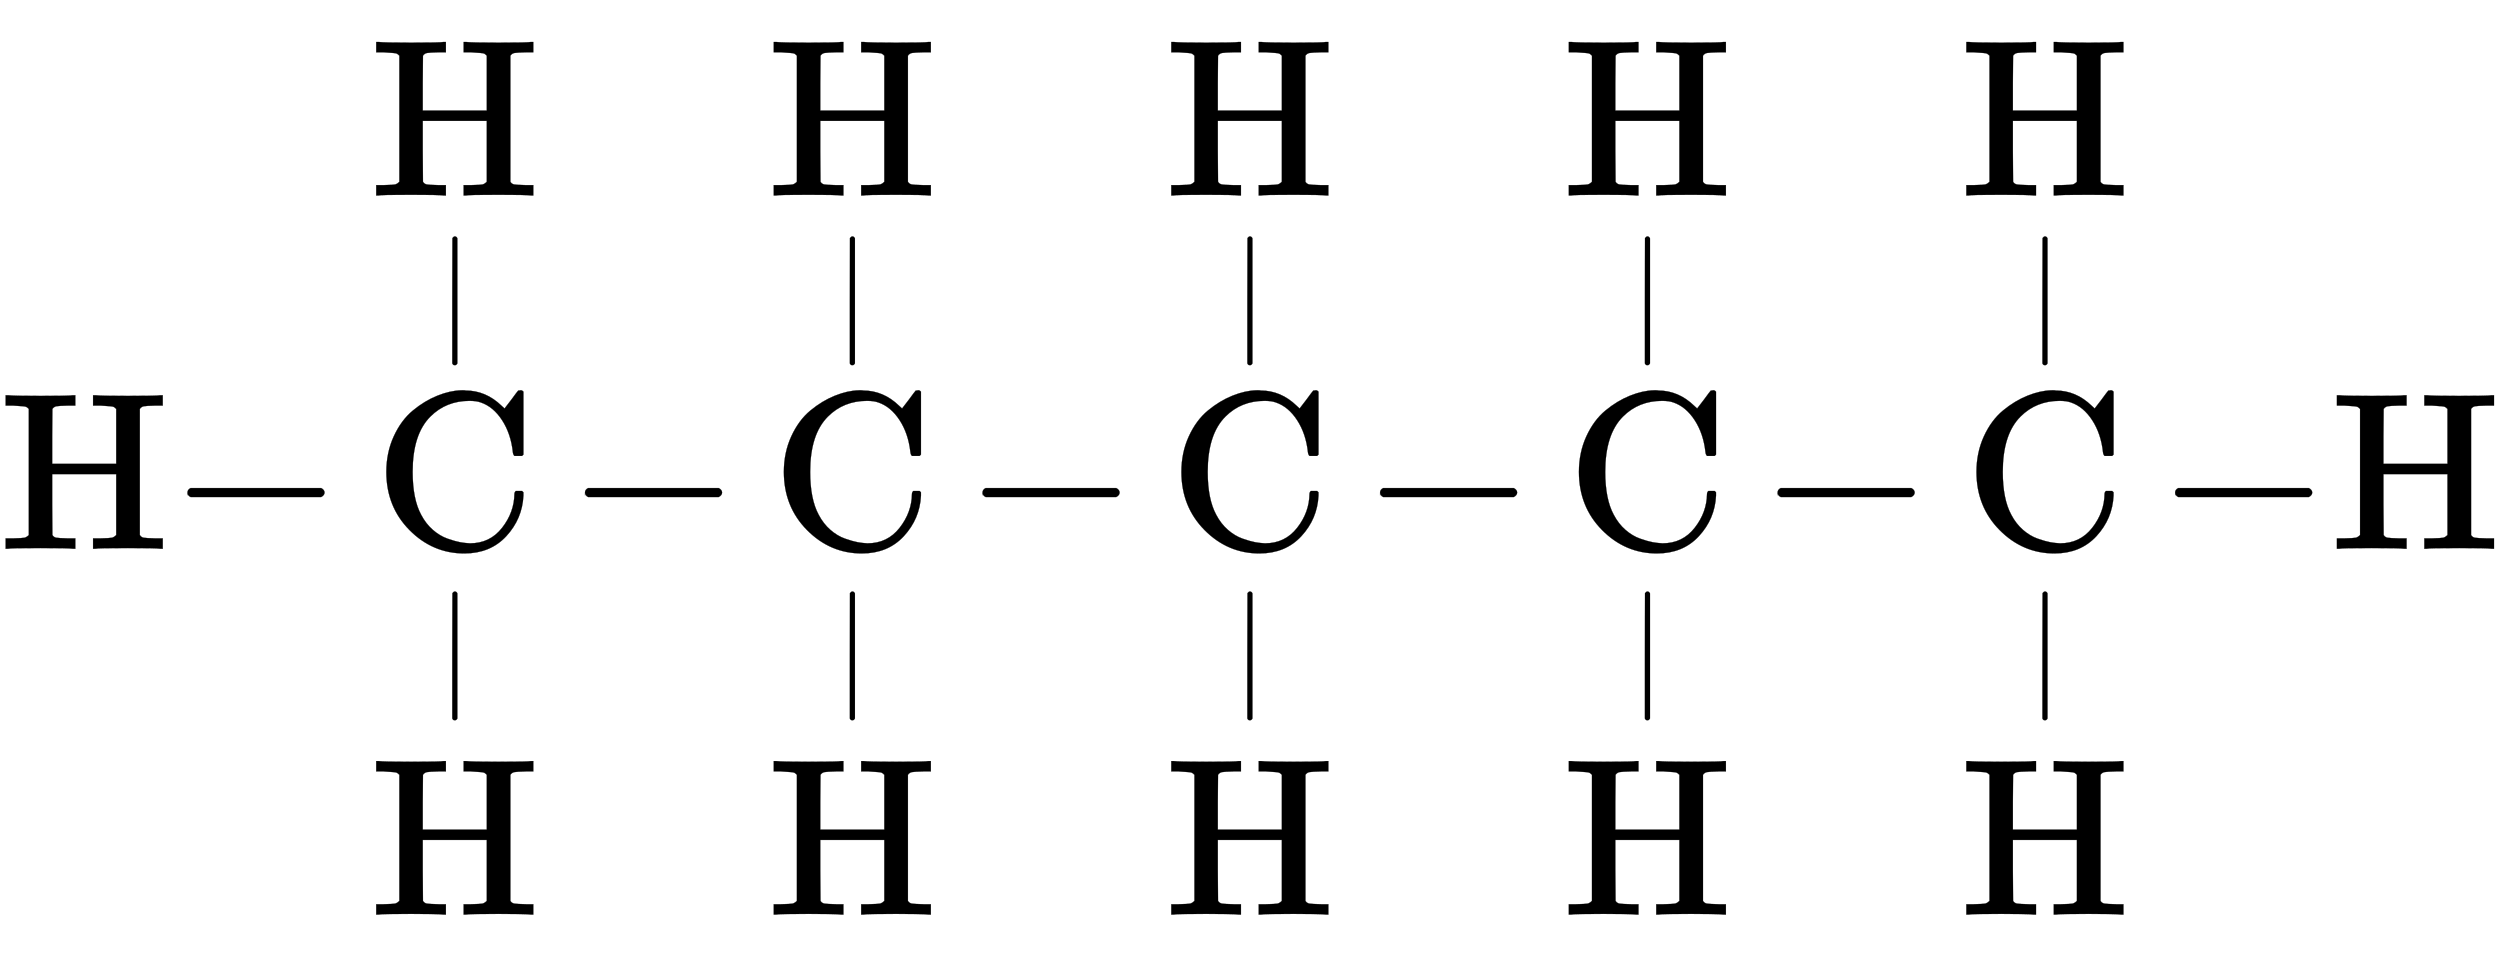
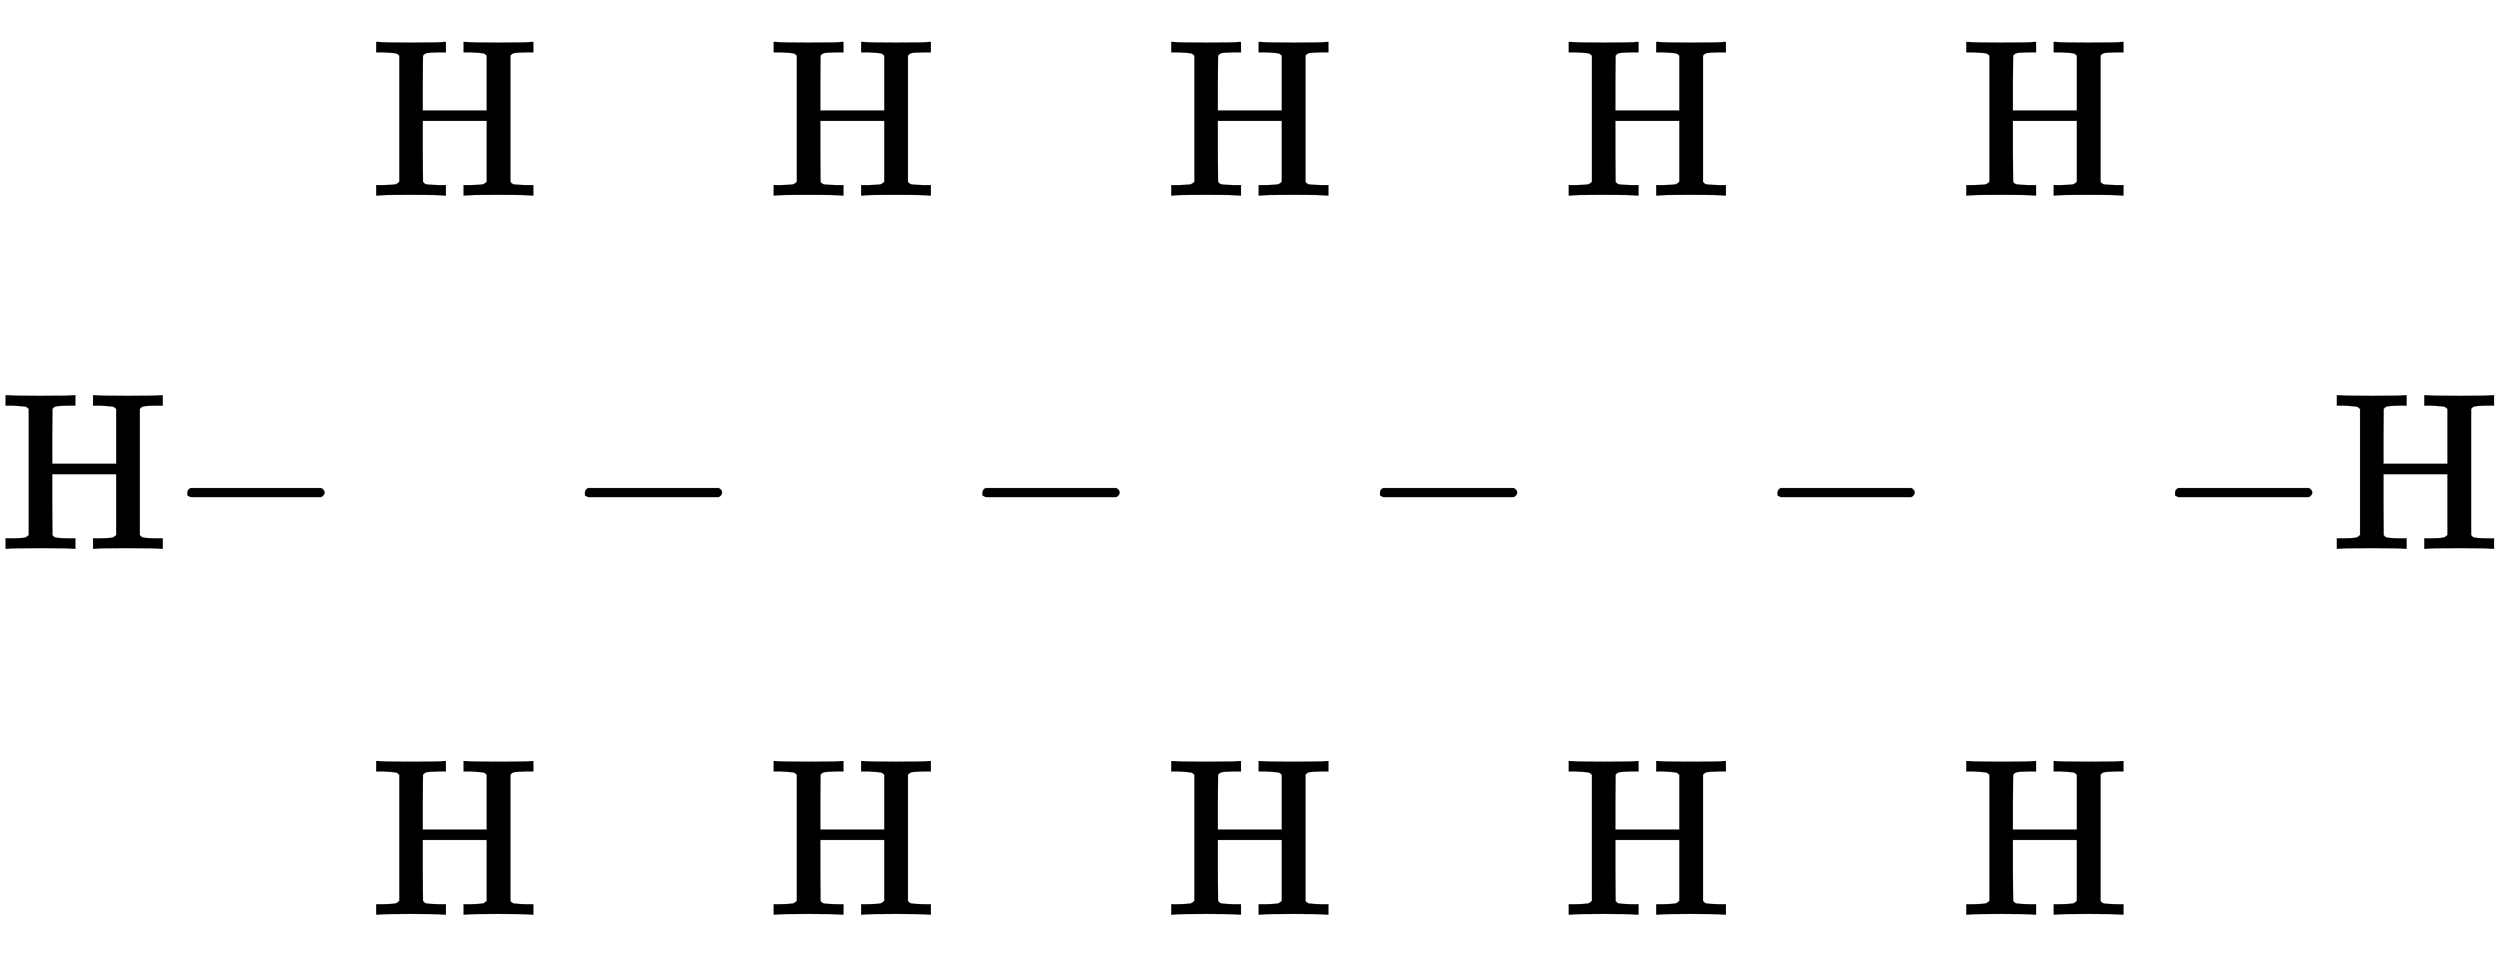
<svg xmlns="http://www.w3.org/2000/svg" xmlns:xlink="http://www.w3.org/1999/xlink" width="25.838ex" height="10.009ex" style="vertical-align: -4.338ex;" viewBox="0 -2441.8 11124.5 4309.5" role="img" focusable="false" aria-labelledby="MathJax-SVG-1-Title">
  <title id="MathJax-SVG-1-Title">{\displaystyle {\ce {H-{\overset {\displaystyle H \atop |}{\underset {| \atop \displaystyle H}{C}}}-{\overset {\displaystyle H \atop |}{\underset {| \atop \displaystyle H}{C}}}-{\overset {\displaystyle H \atop |}{\underset {| \atop \displaystyle H}{C}}}-{\overset {\displaystyle H \atop |}{\underset {| \atop \displaystyle H}{C}}}-{\overset {\displaystyle H \atop |}{\underset {| \atop \displaystyle H}{C}}}-H}}}</title>
  <defs aria-hidden="true">
    <path stroke-width="1" id="E1-MJMAIN-48" d="M128 622Q121 629 117 631T101 634T58 637H25V683H36Q57 680 180 680Q315 680 324 683H335V637H302Q262 636 251 634T233 622L232 500V378H517V622Q510 629 506 631T490 634T447 637H414V683H425Q446 680 569 680Q704 680 713 683H724V637H691Q651 636 640 634T622 622V61Q628 51 639 49T691 46H724V0H713Q692 3 569 3Q434 3 425 0H414V46H447Q489 47 498 49T517 61V332H232V197L233 61Q239 51 250 49T302 46H335V0H324Q303 3 180 3Q45 3 36 0H25V46H58Q100 47 109 49T128 61V622Z" />
-     <path stroke-width="1" id="E1-MJMAIN-2212" d="M84 237T84 250T98 270H679Q694 262 694 250T679 230H98Q84 237 84 250Z" />
-     <path stroke-width="1" id="E1-MJMAIN-43" d="M56 342Q56 428 89 500T174 615T283 681T391 705Q394 705 400 705T408 704Q499 704 569 636L582 624L612 663Q639 700 643 704Q644 704 647 704T653 705H657Q660 705 666 699V419L660 413H626Q620 419 619 430Q610 512 571 572T476 651Q457 658 426 658Q322 658 252 588Q173 509 173 342Q173 221 211 151Q232 111 263 84T328 45T384 29T428 24Q517 24 571 93T626 244Q626 251 632 257H660L666 251V236Q661 133 590 56T403 -21Q262 -21 159 83T56 342Z" />
-     <path stroke-width="1" id="E1-MJMAIN-7C" d="M139 -249H137Q125 -249 119 -235V251L120 737Q130 750 139 750Q152 750 159 735V-235Q151 -249 141 -249H139Z" />
+     <path stroke-width="1" id="E1-MJMAIN-2212" d="M84 237T84 250T98 270H679Q694 262 694 250T679 230H98Z" />
  </defs>
  <g stroke="currentColor" fill="currentColor" stroke-width="0" transform="matrix(1 0 0 -1 0 0)" aria-hidden="true">
    <use xlink:href="#E1-MJMAIN-48" x="0" y="0" />
    <use xlink:href="#E1-MJMAIN-2212" x="750" y="0" />
    <g transform="translate(1529,0)">
      <use xlink:href="#E1-MJMAIN-43" x="134" y="0" />
      <g transform="translate(0,-1159)">
        <g transform="translate(120,0)">
          <use transform="scale(0.574)" xlink:href="#E1-MJMAIN-7C" x="514" y="938" />
          <use xlink:href="#E1-MJMAIN-48" x="0" y="-469" />
        </g>
      </g>
      <g transform="translate(0,1231)">
        <g transform="translate(120,0)">
          <use xlink:href="#E1-MJMAIN-48" x="0" y="341" />
          <use transform="scale(0.574)" xlink:href="#E1-MJMAIN-7C" x="514" y="-473" />
        </g>
      </g>
    </g>
    <use xlink:href="#E1-MJMAIN-2212" x="2519" y="0" />
    <g transform="translate(3298,0)">
      <use xlink:href="#E1-MJMAIN-43" x="134" y="0" />
      <g transform="translate(0,-1159)">
        <g transform="translate(120,0)">
          <use transform="scale(0.574)" xlink:href="#E1-MJMAIN-7C" x="514" y="938" />
          <use xlink:href="#E1-MJMAIN-48" x="0" y="-469" />
        </g>
      </g>
      <g transform="translate(0,1231)">
        <g transform="translate(120,0)">
          <use xlink:href="#E1-MJMAIN-48" x="0" y="341" />
          <use transform="scale(0.574)" xlink:href="#E1-MJMAIN-7C" x="514" y="-473" />
        </g>
      </g>
    </g>
    <use xlink:href="#E1-MJMAIN-2212" x="4288" y="0" />
    <g transform="translate(5067,0)">
      <use xlink:href="#E1-MJMAIN-43" x="134" y="0" />
      <g transform="translate(0,-1159)">
        <g transform="translate(120,0)">
          <use transform="scale(0.574)" xlink:href="#E1-MJMAIN-7C" x="514" y="938" />
          <use xlink:href="#E1-MJMAIN-48" x="0" y="-469" />
        </g>
      </g>
      <g transform="translate(0,1231)">
        <g transform="translate(120,0)">
          <use xlink:href="#E1-MJMAIN-48" x="0" y="341" />
          <use transform="scale(0.574)" xlink:href="#E1-MJMAIN-7C" x="514" y="-473" />
        </g>
      </g>
    </g>
    <use xlink:href="#E1-MJMAIN-2212" x="6057" y="0" />
    <g transform="translate(6836,0)">
      <use xlink:href="#E1-MJMAIN-43" x="134" y="0" />
      <g transform="translate(0,-1159)">
        <g transform="translate(120,0)">
          <use transform="scale(0.574)" xlink:href="#E1-MJMAIN-7C" x="514" y="938" />
          <use xlink:href="#E1-MJMAIN-48" x="0" y="-469" />
        </g>
      </g>
      <g transform="translate(0,1231)">
        <g transform="translate(120,0)">
          <use xlink:href="#E1-MJMAIN-48" x="0" y="341" />
          <use transform="scale(0.574)" xlink:href="#E1-MJMAIN-7C" x="514" y="-473" />
        </g>
      </g>
    </g>
    <use xlink:href="#E1-MJMAIN-2212" x="7826" y="0" />
    <g transform="translate(8605,0)">
      <use xlink:href="#E1-MJMAIN-43" x="134" y="0" />
      <g transform="translate(0,-1159)">
        <g transform="translate(120,0)">
          <use transform="scale(0.574)" xlink:href="#E1-MJMAIN-7C" x="514" y="938" />
          <use xlink:href="#E1-MJMAIN-48" x="0" y="-469" />
        </g>
      </g>
      <g transform="translate(0,1231)">
        <g transform="translate(120,0)">
          <use xlink:href="#E1-MJMAIN-48" x="0" y="341" />
          <use transform="scale(0.574)" xlink:href="#E1-MJMAIN-7C" x="514" y="-473" />
        </g>
      </g>
    </g>
    <use xlink:href="#E1-MJMAIN-2212" x="9595" y="0" />
    <use xlink:href="#E1-MJMAIN-48" x="10374" y="0" />
  </g>
</svg>